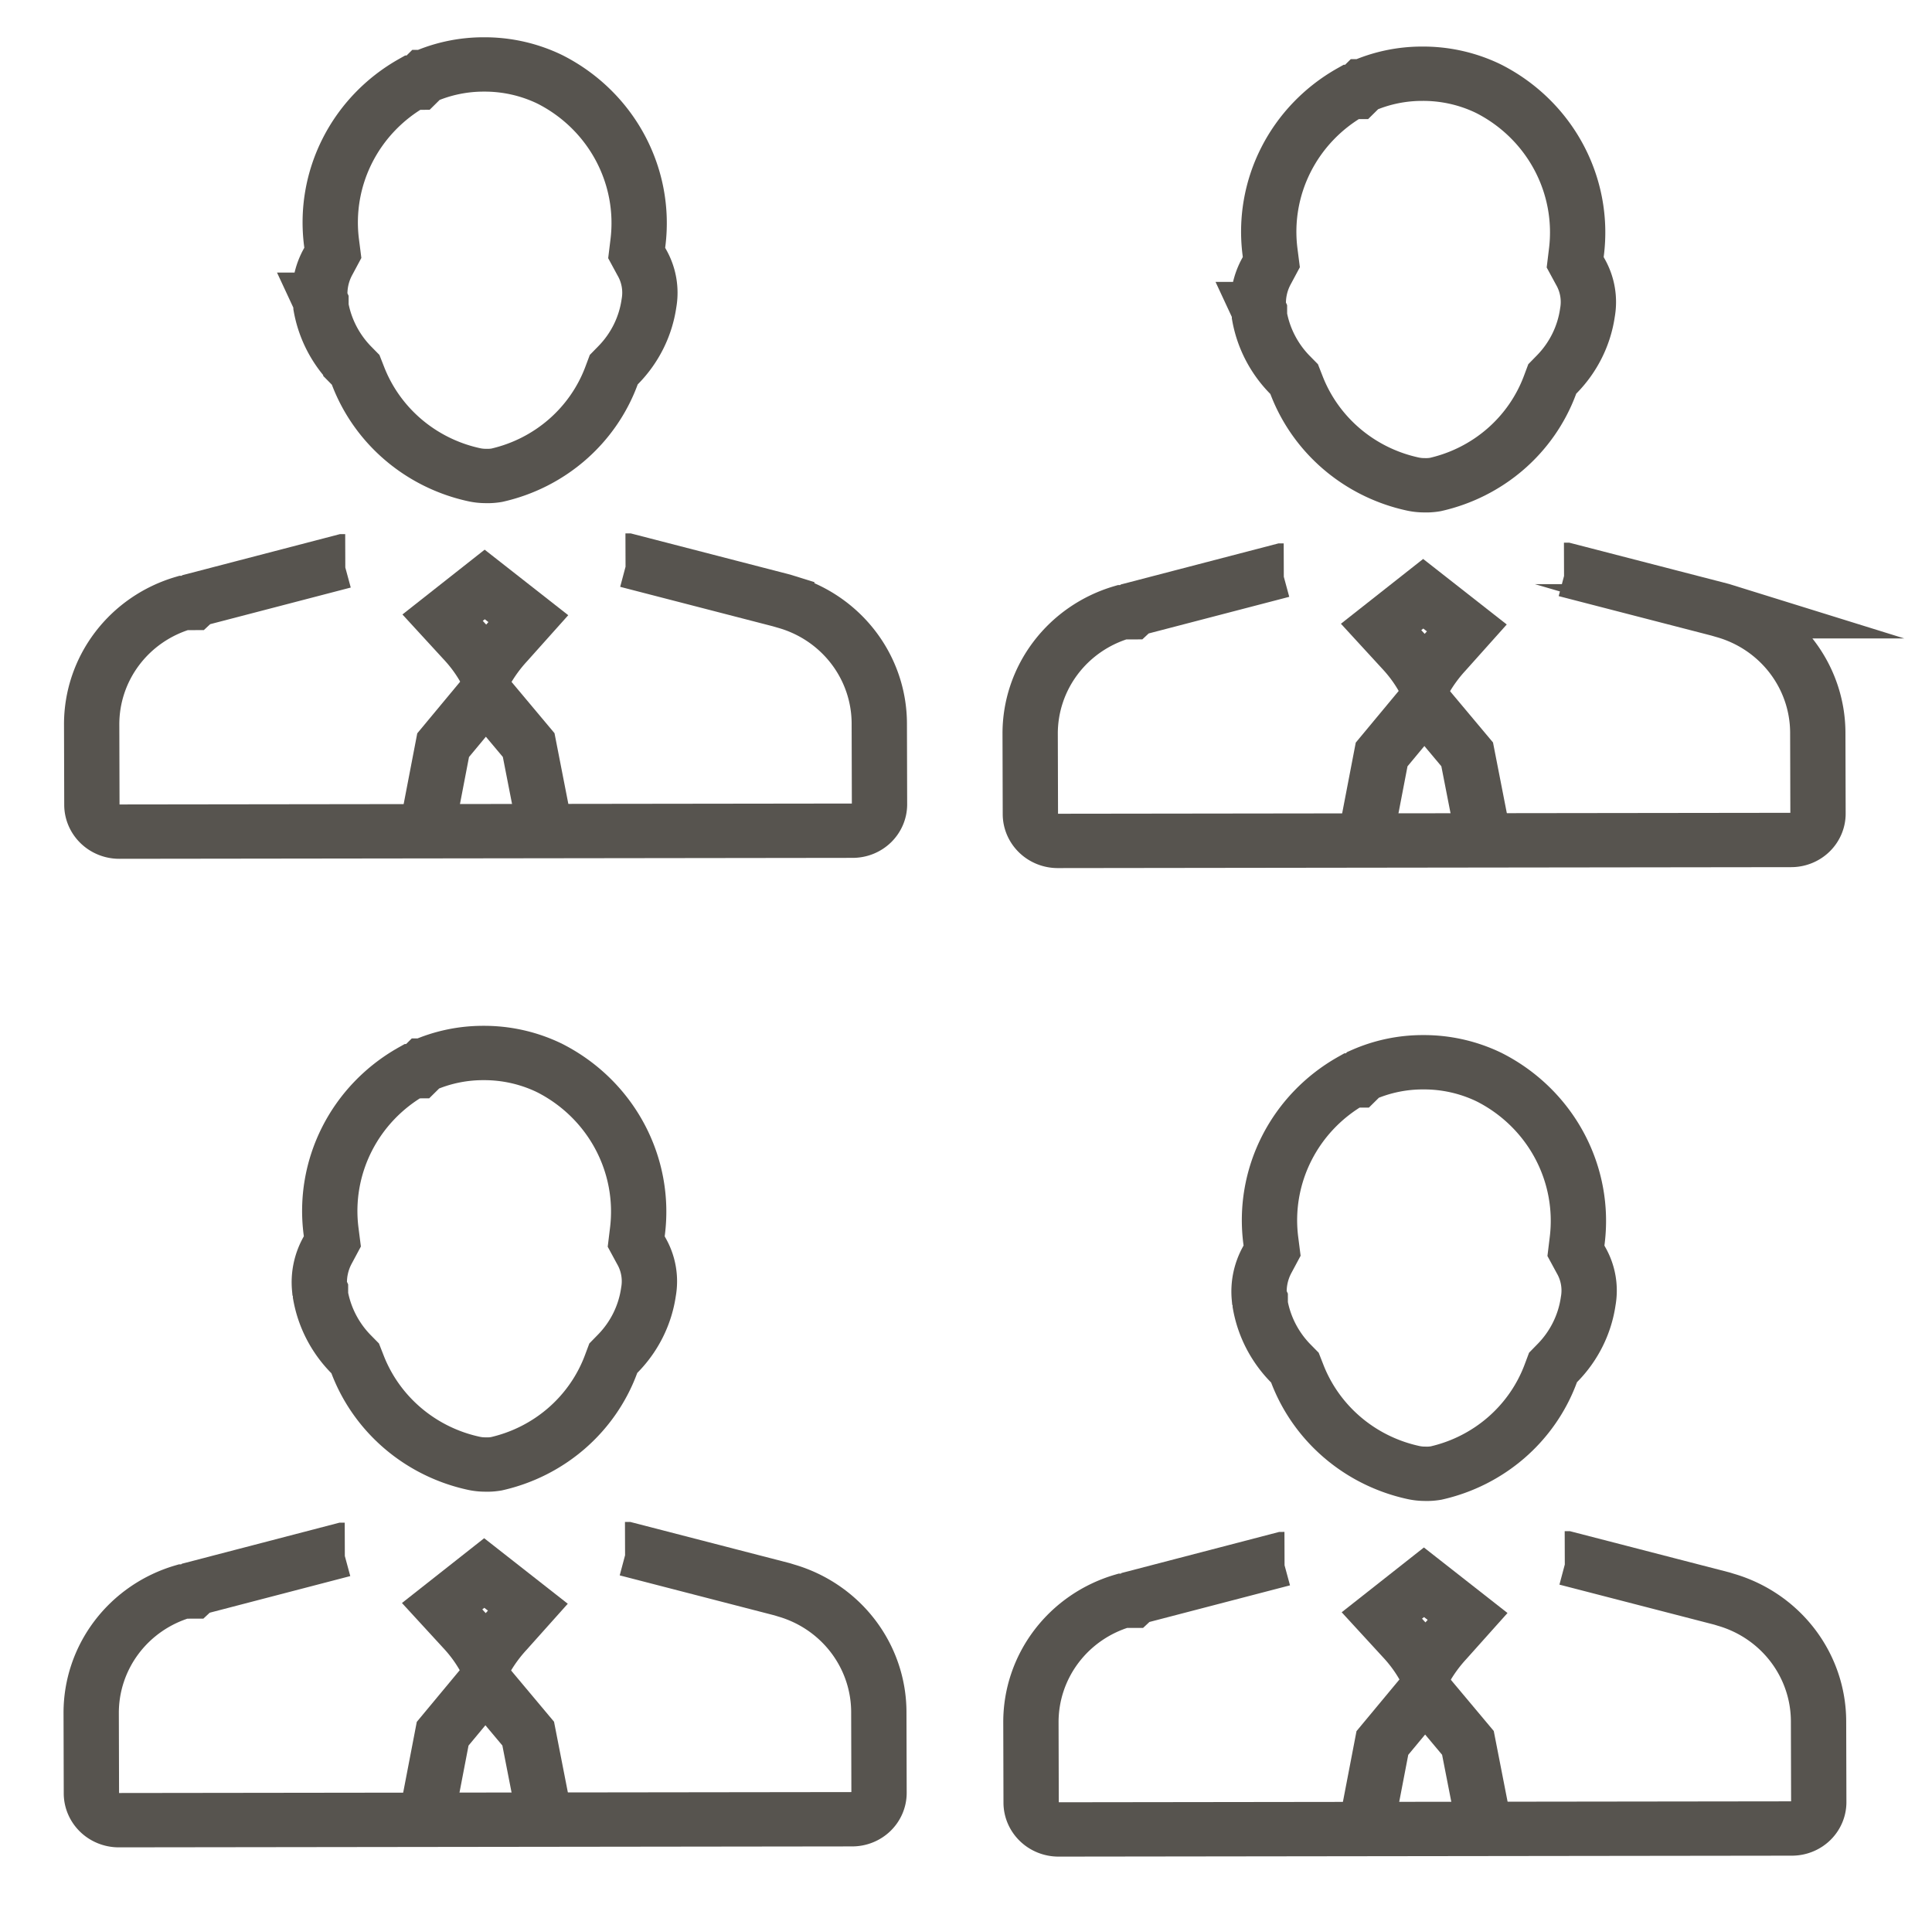
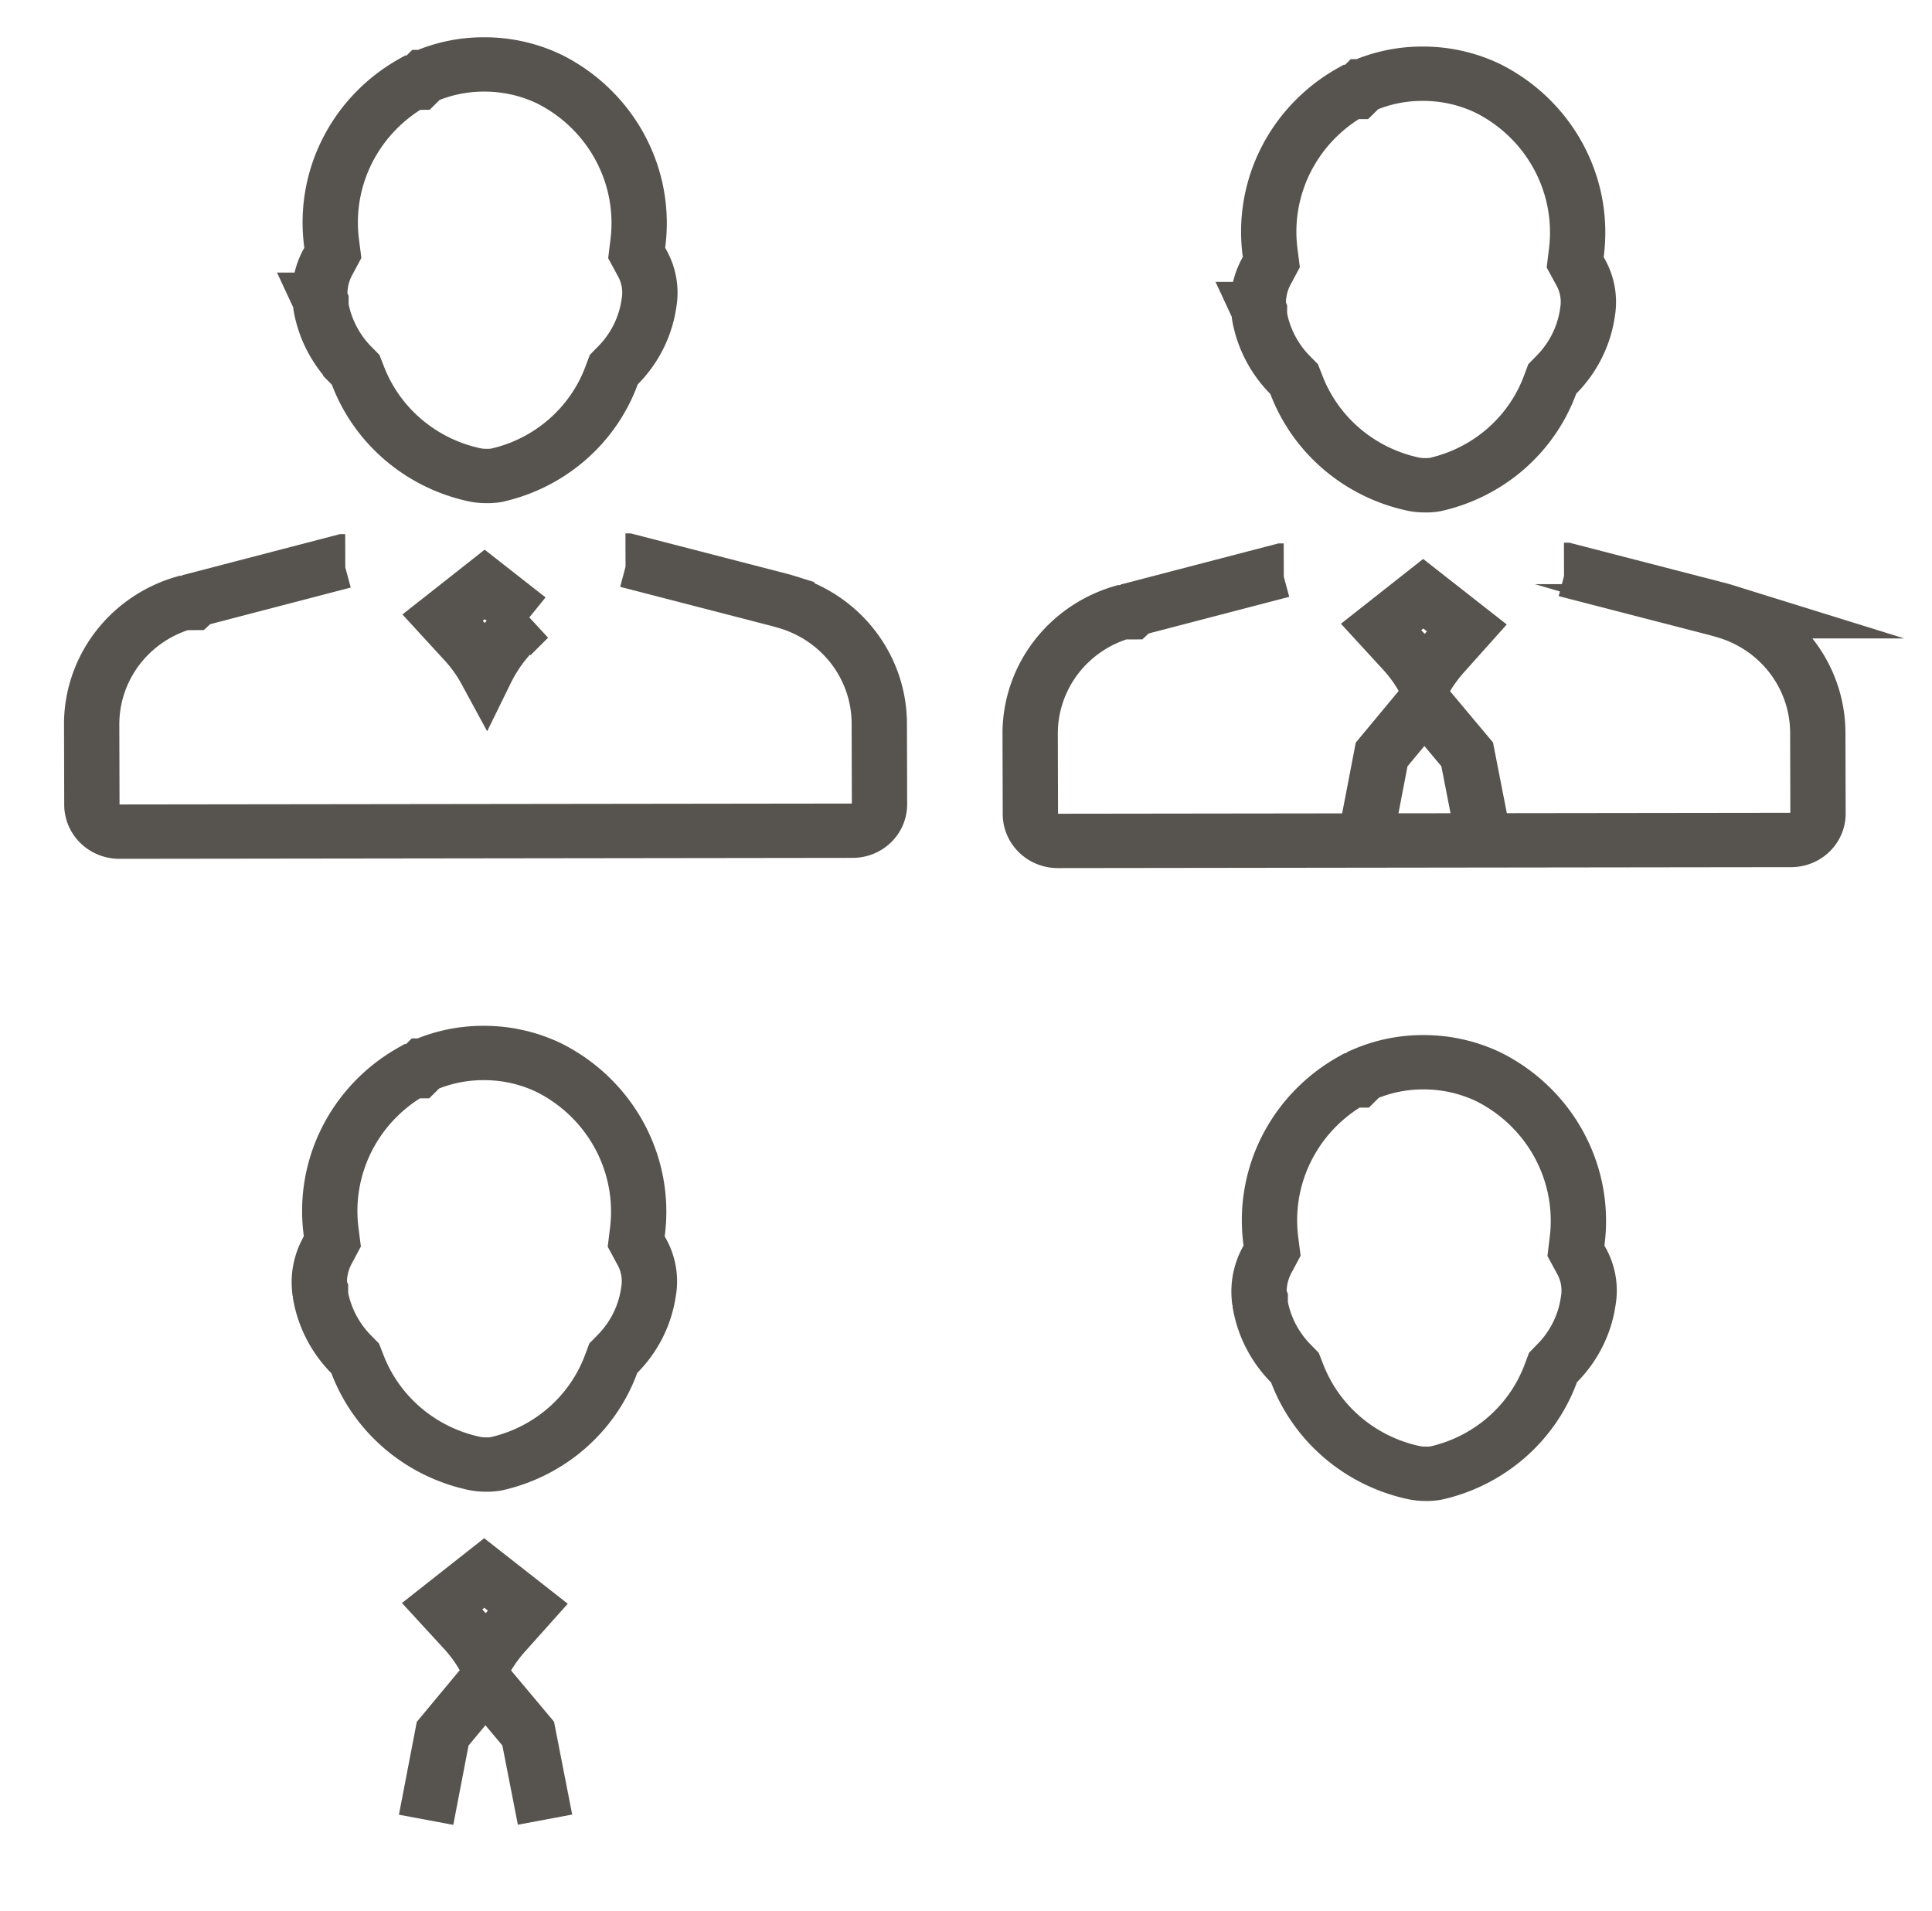
<svg xmlns="http://www.w3.org/2000/svg" xmlns:ns1="https://boxy-svg.com" viewBox="0 0 89.71 88.74">
  <title>ico_vedeni_cgf</title>
  <g transform="matrix(0.856, 0.009, -0.008, 0.841, -15.718, 1.346)" style="" ns1:origin="0.508 0.538">
    <g transform="matrix(1, -0.012, 0.012, 1, -0.264, 0.519)" ns1:origin="0.5 0.512">
      <path d="M52.48,28.9h.09L61,31.13l.22.07h0a7,7,0,0,1,5,6.7v4.47a1.46,1.46,0,0,1-1.46,1.46H25a1.48,1.48,0,0,1-1.5-1.46V37.91a7,7,0,0,1,5-6.7H29l.19-.18,8-2.11h.09" style="fill: none;stroke: #57544f;stroke-miterlimit: 10;stroke-width: 3px" />
      <path d="M44.9,24.22a2.87,2.87,0,0,1-.62-.07A8.74,8.74,0,0,1,38,18.69l-.13-.34-.26-.27A6.22,6.22,0,0,1,36,14.87v-.28l-.05-.11a3.7,3.7,0,0,1,.43-2.08l.27-.51-.07-.57A8.91,8.91,0,0,1,41,2.5h.3l.31-.31a7.91,7.91,0,0,1,3.26-.69,8,8,0,0,1,3.5.79l.12.06a8.91,8.91,0,0,1,4.71,9l-.07.57.27.51a3.4,3.4,0,0,1,.39,2.26,6.16,6.16,0,0,1-1.66,3.4l-.26.27-.13.35a8.71,8.71,0,0,1-6.23,5.47A2.88,2.88,0,0,1,44.9,24.22Z" style="fill: none;stroke: #57544f;stroke-miterlimit: 10;stroke-width: 3px" />
-       <polyline points="48.1 43.83 47.2 39.08 44.88 36.25 44.88 36.25 42.56 39.08 41.65 43.83" style="fill: none;stroke: #57544f;stroke-miterlimit: 10;stroke-width: 3px" />
-       <path d="M44.89,35a8,8,0,0,0-1.1-1.58l-1.24-1.38,2.29-1.83,2.36,1.89L46,33.46A8.44,8.44,0,0,0,44.89,35Z" style="fill: none;stroke: #57544f;stroke-miterlimit: 10;stroke-width: 3px" />
+       <path d="M44.89,35a8,8,0,0,0-1.1-1.58l-1.24-1.38,2.29-1.83,2.36,1.89A8.44,8.44,0,0,0,44.89,35Z" style="fill: none;stroke: #57544f;stroke-miterlimit: 10;stroke-width: 3px" />
    </g>
  </g>
  <g transform="matrix(0.856, 0.009, -0.008, 0.841, 27.86, 1.777)" ns1:origin="0.508 0.538">
    <g transform="matrix(1, -0.012, 0.012, 1, -0.264, 0.519)" ns1:origin="0.5 0.512">
      <path d="M52.48,28.9h.09L61,31.13l.22.07h0a7,7,0,0,1,5,6.7v4.47a1.46,1.46,0,0,1-1.46,1.46H25a1.48,1.48,0,0,1-1.5-1.46V37.91a7,7,0,0,1,5-6.7H29l.19-.18,8-2.11h.09" style="fill: none;stroke: #57544f;stroke-miterlimit: 10;stroke-width: 3px" />
      <path d="M44.9,24.22a2.87,2.87,0,0,1-.62-.07A8.74,8.74,0,0,1,38,18.69l-.13-.34-.26-.27A6.22,6.22,0,0,1,36,14.87v-.28l-.05-.11a3.7,3.7,0,0,1,.43-2.08l.27-.51-.07-.57A8.91,8.91,0,0,1,41,2.5h.3l.31-.31a7.91,7.91,0,0,1,3.26-.69,8,8,0,0,1,3.5.79l.12.06a8.91,8.91,0,0,1,4.71,9l-.07.57.27.51a3.4,3.4,0,0,1,.39,2.26,6.16,6.16,0,0,1-1.66,3.4l-.26.27-.13.35a8.71,8.71,0,0,1-6.23,5.47A2.88,2.88,0,0,1,44.9,24.22Z" style="fill: none;stroke: #57544f;stroke-miterlimit: 10;stroke-width: 3px" />
      <polyline points="48.1 43.83 47.2 39.08 44.88 36.25 44.88 36.25 42.56 39.08 41.65 43.83" style="fill: none;stroke: #57544f;stroke-miterlimit: 10;stroke-width: 3px" />
      <path d="M44.89,35a8,8,0,0,0-1.1-1.58l-1.24-1.38,2.29-1.83,2.36,1.89L46,33.46A8.44,8.44,0,0,0,44.89,35Z" style="fill: none;stroke: #57544f;stroke-miterlimit: 10;stroke-width: 3px" />
    </g>
  </g>
  <g transform="matrix(0.856, 0.009, -0.008, 0.841, -15.74, 47.251)" style="" ns1:origin="0.508 0.538">
    <g transform="matrix(1, -0.012, 0.012, 1, -0.264, 0.519)" ns1:origin="0.5 0.512">
-       <path d="M52.48,28.9h.09L61,31.13l.22.07h0a7,7,0,0,1,5,6.7v4.47a1.46,1.46,0,0,1-1.46,1.46H25a1.48,1.48,0,0,1-1.5-1.46V37.91a7,7,0,0,1,5-6.7H29l.19-.18,8-2.11h.09" style="fill: none;stroke: #57544f;stroke-miterlimit: 10;stroke-width: 3px" />
      <path d="M44.9,24.22a2.87,2.87,0,0,1-.62-.07A8.74,8.74,0,0,1,38,18.69l-.13-.34-.26-.27A6.22,6.22,0,0,1,36,14.87v-.28l-.05-.11a3.7,3.7,0,0,1,.43-2.08l.27-.51-.07-.57A8.91,8.91,0,0,1,41,2.5h.3l.31-.31a7.91,7.91,0,0,1,3.26-.69,8,8,0,0,1,3.5.79l.12.06a8.91,8.91,0,0,1,4.71,9l-.07.57.27.51a3.4,3.4,0,0,1,.39,2.26,6.16,6.16,0,0,1-1.66,3.4l-.26.27-.13.35a8.71,8.71,0,0,1-6.23,5.47A2.88,2.88,0,0,1,44.9,24.22Z" style="fill: none;stroke: #57544f;stroke-miterlimit: 10;stroke-width: 3px" />
      <polyline points="48.1 43.83 47.2 39.08 44.88 36.25 44.88 36.25 42.56 39.08 41.65 43.83" style="fill: none;stroke: #57544f;stroke-miterlimit: 10;stroke-width: 3px" />
      <path d="M44.89,35a8,8,0,0,0-1.1-1.58l-1.24-1.38,2.29-1.83,2.36,1.89L46,33.46A8.44,8.44,0,0,0,44.89,35Z" style="fill: none;stroke: #57544f;stroke-miterlimit: 10;stroke-width: 3px" />
    </g>
  </g>
  <g transform="matrix(0.856, 0.009, -0.008, 0.841, 27.895, 47.681)" ns1:origin="0.508 0.538">
    <g transform="matrix(1, -0.012, 0.012, 1, -0.264, 0.519)" ns1:origin="0.5 0.512">
-       <path d="M52.48,28.9h.09L61,31.13l.22.07h0a7,7,0,0,1,5,6.7v4.47a1.46,1.46,0,0,1-1.46,1.46H25a1.48,1.48,0,0,1-1.5-1.46V37.91a7,7,0,0,1,5-6.7H29l.19-.18,8-2.11h.09" style="fill: none;stroke: #57544f;stroke-miterlimit: 10;stroke-width: 3px" />
      <path d="M44.9,24.22a2.87,2.87,0,0,1-.62-.07A8.74,8.74,0,0,1,38,18.69l-.13-.34-.26-.27A6.22,6.22,0,0,1,36,14.87v-.28l-.05-.11a3.7,3.7,0,0,1,.43-2.08l.27-.51-.07-.57A8.91,8.91,0,0,1,41,2.5h.3l.31-.31a7.91,7.91,0,0,1,3.26-.69,8,8,0,0,1,3.5.79l.12.06a8.91,8.91,0,0,1,4.71,9l-.07.57.27.51a3.4,3.4,0,0,1,.39,2.26,6.16,6.16,0,0,1-1.66,3.4l-.26.27-.13.35a8.71,8.71,0,0,1-6.23,5.47A2.88,2.88,0,0,1,44.9,24.22Z" style="fill: none;stroke: #57544f;stroke-miterlimit: 10;stroke-width: 3px" />
-       <polyline points="48.1 43.83 47.2 39.08 44.88 36.25 44.88 36.25 42.56 39.08 41.65 43.83" style="fill: none;stroke: #57544f;stroke-miterlimit: 10;stroke-width: 3px" />
-       <path d="M44.89,35a8,8,0,0,0-1.1-1.58l-1.24-1.38,2.29-1.83,2.36,1.89L46,33.46A8.44,8.44,0,0,0,44.89,35Z" style="fill: none;stroke: #57544f;stroke-miterlimit: 10;stroke-width: 3px" />
    </g>
  </g>
</svg>